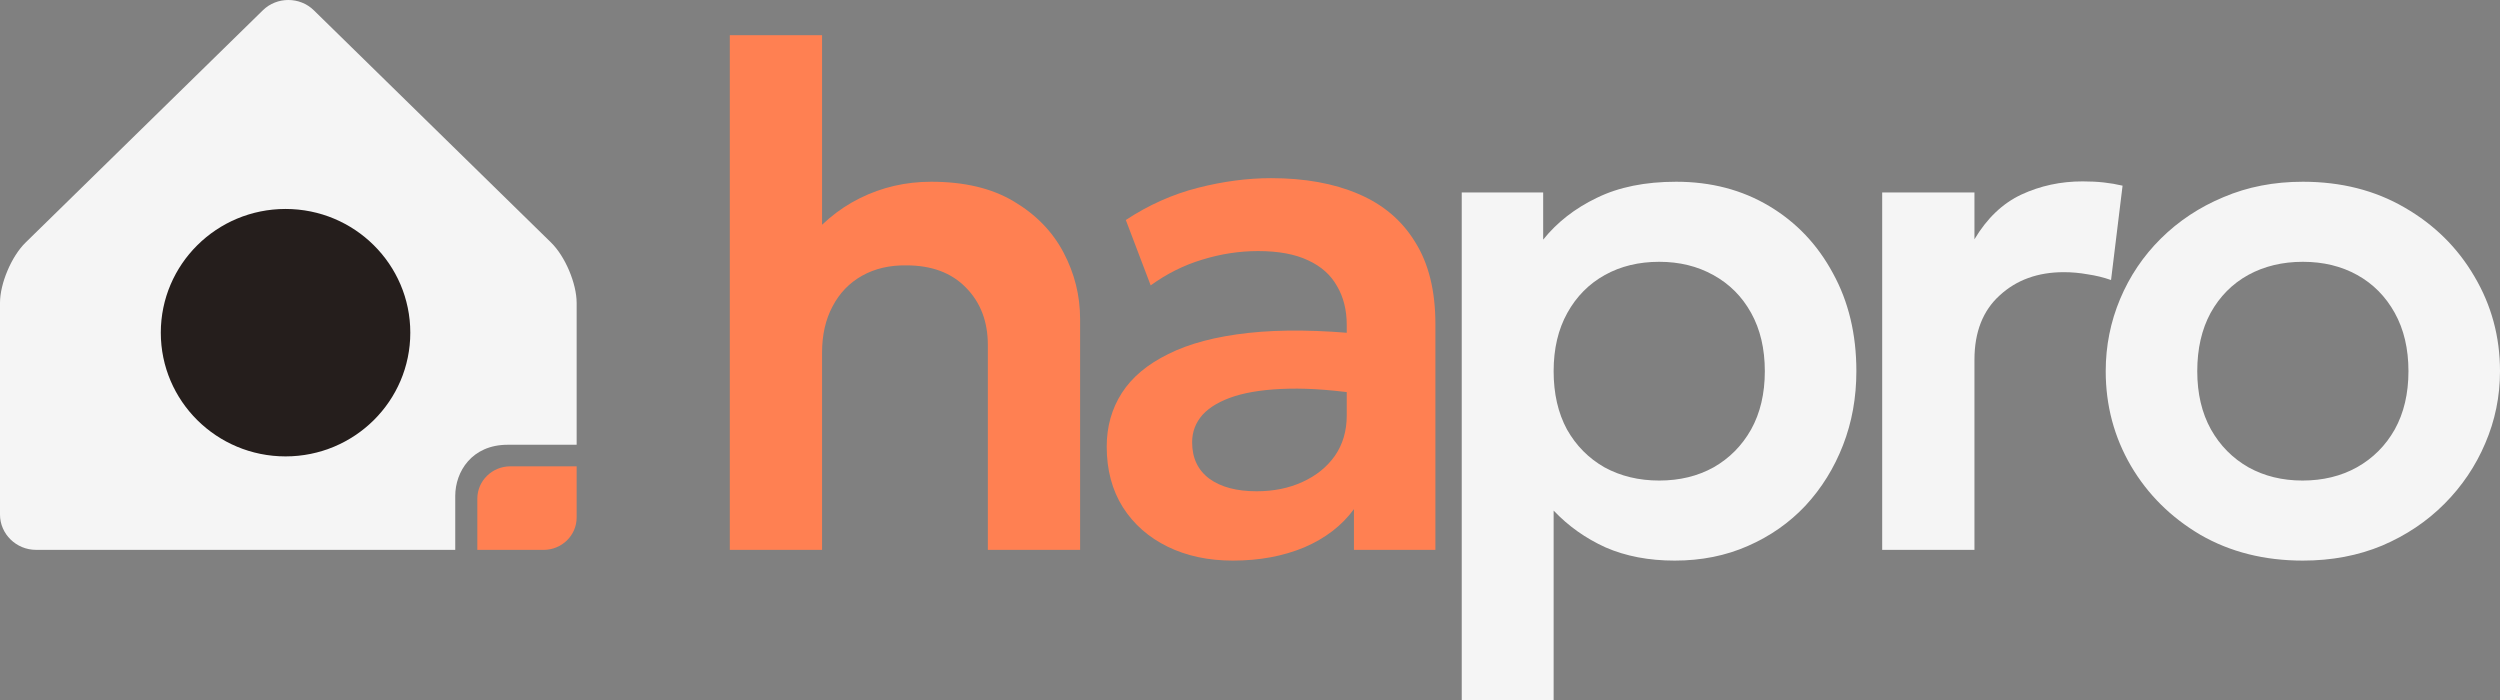
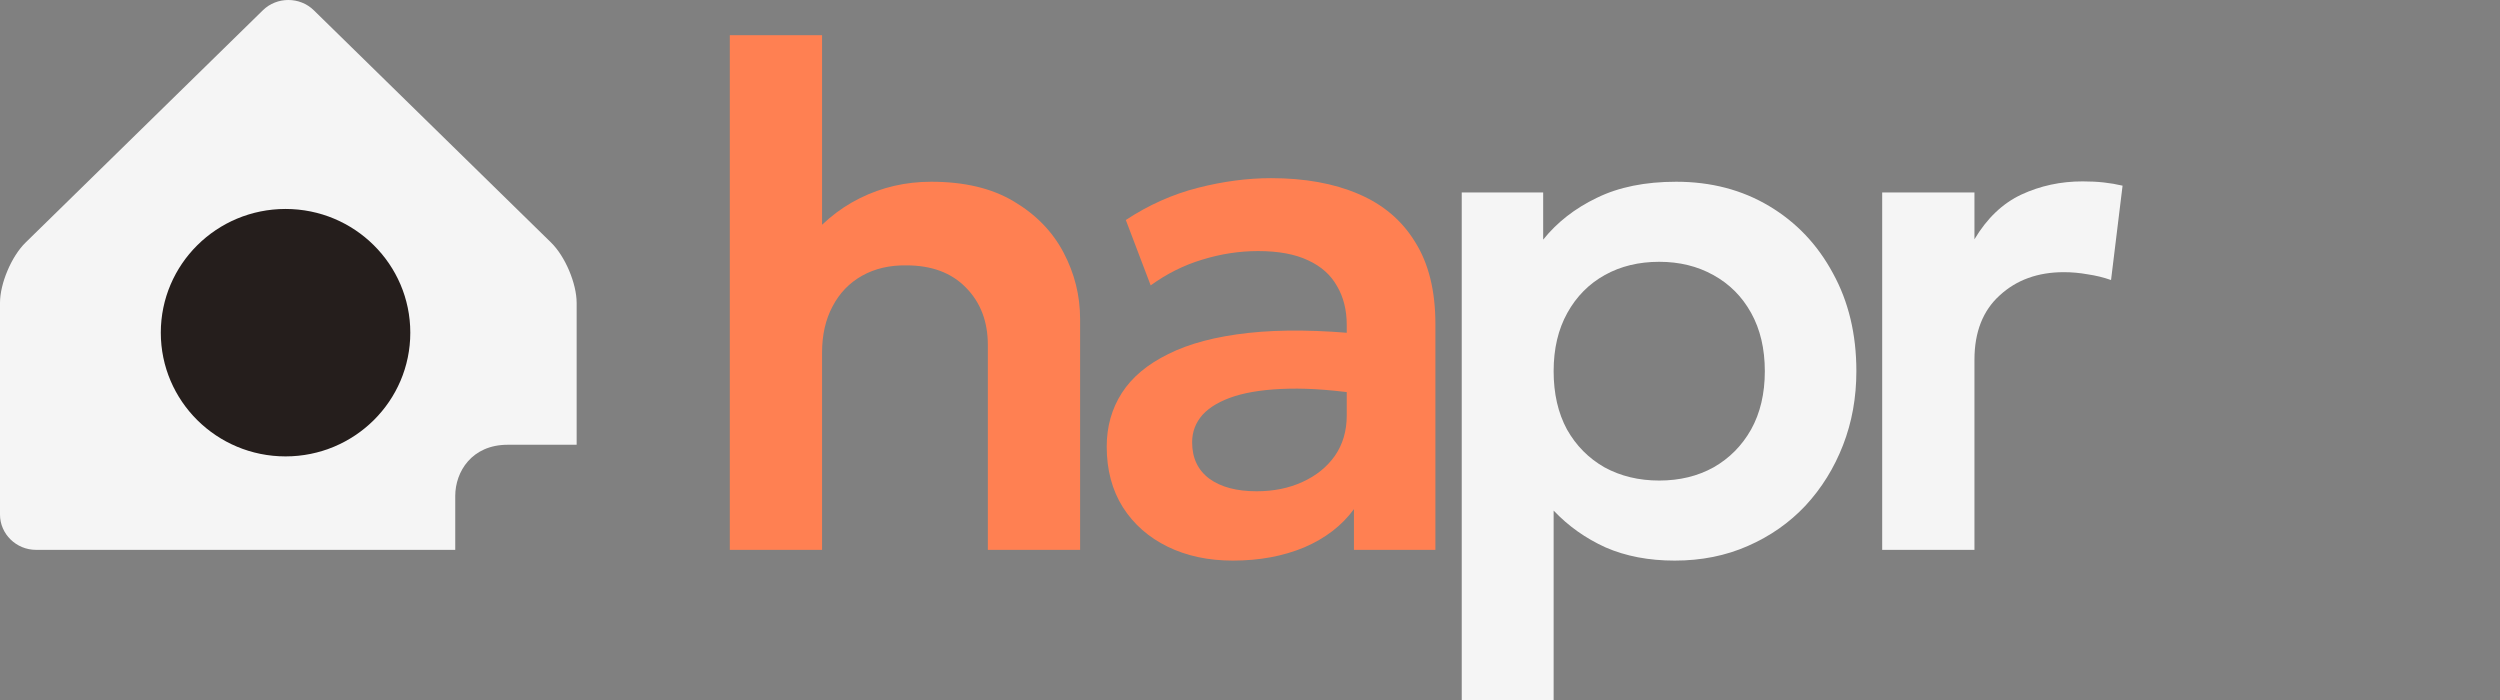
<svg xmlns="http://www.w3.org/2000/svg" width="175" height="49" viewBox="0 0 175 49" fill="none">
  <rect x="0" y="0" width="175" height="49" fill="#808080" stroke="none" />
  <path d="M51.086 38.492V2.463H57.544V18.751L56.207 17.25C57.317 15.766 58.646 14.64 60.193 13.872C61.74 13.105 63.405 12.722 65.188 12.722C67.509 12.722 69.435 13.18 70.965 14.098C72.513 15.015 73.673 16.208 74.447 17.675C75.221 19.143 75.607 20.694 75.607 22.329V38.492H69.149V24.155C69.149 22.504 68.636 21.162 67.61 20.127C66.601 19.093 65.213 18.576 63.447 18.576C62.27 18.559 61.236 18.801 60.344 19.302C59.453 19.802 58.763 20.519 58.276 21.453C57.788 22.371 57.544 23.447 57.544 24.681V38.492H51.086Z" fill="#FF8052" />
  <path d="M86.299 39.242C84.584 39.242 83.062 38.917 81.733 38.267C80.404 37.616 79.362 36.699 78.605 35.514C77.848 34.313 77.47 32.896 77.47 31.261C77.47 29.86 77.823 28.609 78.529 27.508C79.236 26.407 80.32 25.498 81.784 24.781C83.247 24.047 85.114 23.555 87.384 23.305C89.672 23.055 92.379 23.088 95.508 23.405L95.609 27.633C93.557 27.316 91.766 27.174 90.235 27.208C88.705 27.241 87.435 27.416 86.426 27.733C85.433 28.05 84.685 28.484 84.18 29.034C83.693 29.585 83.449 30.227 83.449 30.961C83.449 32.062 83.852 32.912 84.66 33.513C85.467 34.097 86.569 34.389 87.965 34.389C89.159 34.389 90.227 34.172 91.169 33.738C92.127 33.304 92.884 32.696 93.439 31.912C93.994 31.111 94.272 30.169 94.272 29.084V22.754C94.272 21.704 94.045 20.794 93.591 20.027C93.153 19.243 92.48 18.643 91.572 18.226C90.664 17.792 89.495 17.575 88.066 17.575C86.754 17.575 85.45 17.776 84.155 18.176C82.877 18.559 81.674 19.16 80.547 19.977L78.807 15.399C80.404 14.348 82.086 13.597 83.852 13.147C85.618 12.697 87.325 12.471 88.974 12.471C91.328 12.471 93.363 12.838 95.079 13.572C96.811 14.306 98.14 15.432 99.065 16.95C100.007 18.451 100.478 20.361 100.478 22.679V38.492H94.776V35.639C93.935 36.79 92.775 37.683 91.295 38.317C89.815 38.934 88.15 39.242 86.299 39.242Z" fill="#FF8052" />
  <path d="M102.321 49V13.472H108.022V16.775C108.998 15.557 110.251 14.581 111.781 13.847C113.312 13.097 115.162 12.722 117.332 12.722C119.77 12.722 121.94 13.289 123.84 14.423C125.741 15.557 127.229 17.125 128.306 19.127C129.399 21.111 129.946 23.397 129.946 25.982C129.946 27.833 129.635 29.56 129.012 31.161C128.39 32.762 127.515 34.172 126.389 35.389C125.262 36.59 123.916 37.533 122.352 38.217C120.805 38.9 119.098 39.242 117.231 39.242C115.414 39.242 113.8 38.934 112.387 38.317C110.991 37.683 109.78 36.824 108.754 35.74V49H102.321ZM116.146 33.638C117.575 33.638 118.845 33.329 119.955 32.712C121.065 32.078 121.94 31.194 122.579 30.06C123.218 28.909 123.538 27.55 123.538 25.982C123.538 24.414 123.218 23.055 122.579 21.904C121.94 20.753 121.057 19.869 119.93 19.252C118.82 18.634 117.559 18.326 116.146 18.326C114.716 18.326 113.446 18.634 112.336 19.252C111.226 19.869 110.352 20.753 109.713 21.904C109.073 23.055 108.754 24.414 108.754 25.982C108.754 27.55 109.065 28.909 109.687 30.06C110.326 31.194 111.201 32.078 112.311 32.712C113.438 33.329 114.716 33.638 116.146 33.638Z" fill="#F5F5F5" />
  <path d="M131.753 38.492V13.472H138.212V16.75C139.086 15.282 140.179 14.239 141.491 13.622C142.82 13.005 144.25 12.697 145.78 12.697C146.318 12.697 146.814 12.722 147.269 12.772C147.723 12.822 148.16 12.897 148.58 12.997L147.773 19.602C147.252 19.418 146.705 19.285 146.133 19.202C145.578 19.102 145.023 19.052 144.468 19.052C142.652 19.052 141.155 19.594 139.978 20.678C138.8 21.745 138.212 23.247 138.212 25.181V38.492H131.753Z" fill="#F5F5F5" />
-   <path d="M161.2 39.242C158.509 39.242 156.121 38.642 154.035 37.441C151.967 36.223 150.343 34.614 149.166 32.612C147.989 30.594 147.4 28.384 147.4 25.982C147.4 24.214 147.737 22.529 148.409 20.928C149.082 19.327 150.032 17.917 151.26 16.7C152.505 15.465 153.968 14.498 155.65 13.797C157.332 13.08 159.182 12.722 161.2 12.722C163.874 12.722 166.246 13.322 168.314 14.523C170.4 15.724 172.031 17.334 173.209 19.352C174.403 21.37 175 23.58 175 25.982C175 27.75 174.655 29.435 173.966 31.036C173.293 32.62 172.343 34.03 171.115 35.264C169.887 36.498 168.432 37.474 166.75 38.191C165.068 38.892 163.218 39.242 161.2 39.242ZM161.175 33.638C162.604 33.638 163.874 33.329 164.984 32.712C166.111 32.078 166.994 31.194 167.633 30.06C168.272 28.909 168.592 27.55 168.592 25.982C168.592 24.414 168.272 23.055 167.633 21.904C166.994 20.753 166.12 19.869 165.01 19.252C163.9 18.634 162.63 18.326 161.2 18.326C159.77 18.326 158.492 18.634 157.365 19.252C156.255 19.869 155.381 20.753 154.742 21.904C154.119 23.055 153.808 24.414 153.808 25.982C153.808 27.55 154.128 28.909 154.767 30.06C155.406 31.194 156.281 32.078 157.391 32.712C158.501 33.329 159.762 33.638 161.175 33.638Z" fill="#F5F5F5" />
  <path d="M21.967 0.72L38.581 16.985V16.986C39.563 17.948 40.365 19.845 40.365 21.203V31.133C40.365 31.133 38.048 31.133 35.537 31.133C33.026 31.133 31.867 33.02 31.867 34.718C31.867 36.416 31.867 38.49 31.867 38.49H2.523C1.135 38.49 0 37.379 0 36.02V21.201C0 19.843 0.804 17.945 1.784 16.985L18.4 0.72C19.38 -0.24 20.987 -0.24 21.967 0.72Z" fill="#F5F5F5" />
-   <path d="M40.365 32.642V36.227C40.365 37.478 39.328 38.492 38.048 38.492H33.413V34.907C33.413 33.656 34.45 32.642 35.73 32.642H40.365Z" fill="#FF8052" />
  <path d="M28.721 23.288C28.721 28.071 24.812 31.948 19.989 31.948C15.166 31.948 11.256 28.071 11.256 23.288C11.256 18.504 15.166 14.627 19.989 14.627C24.812 14.627 28.721 18.504 28.721 23.288Z" fill="#251E1C" />
</svg>